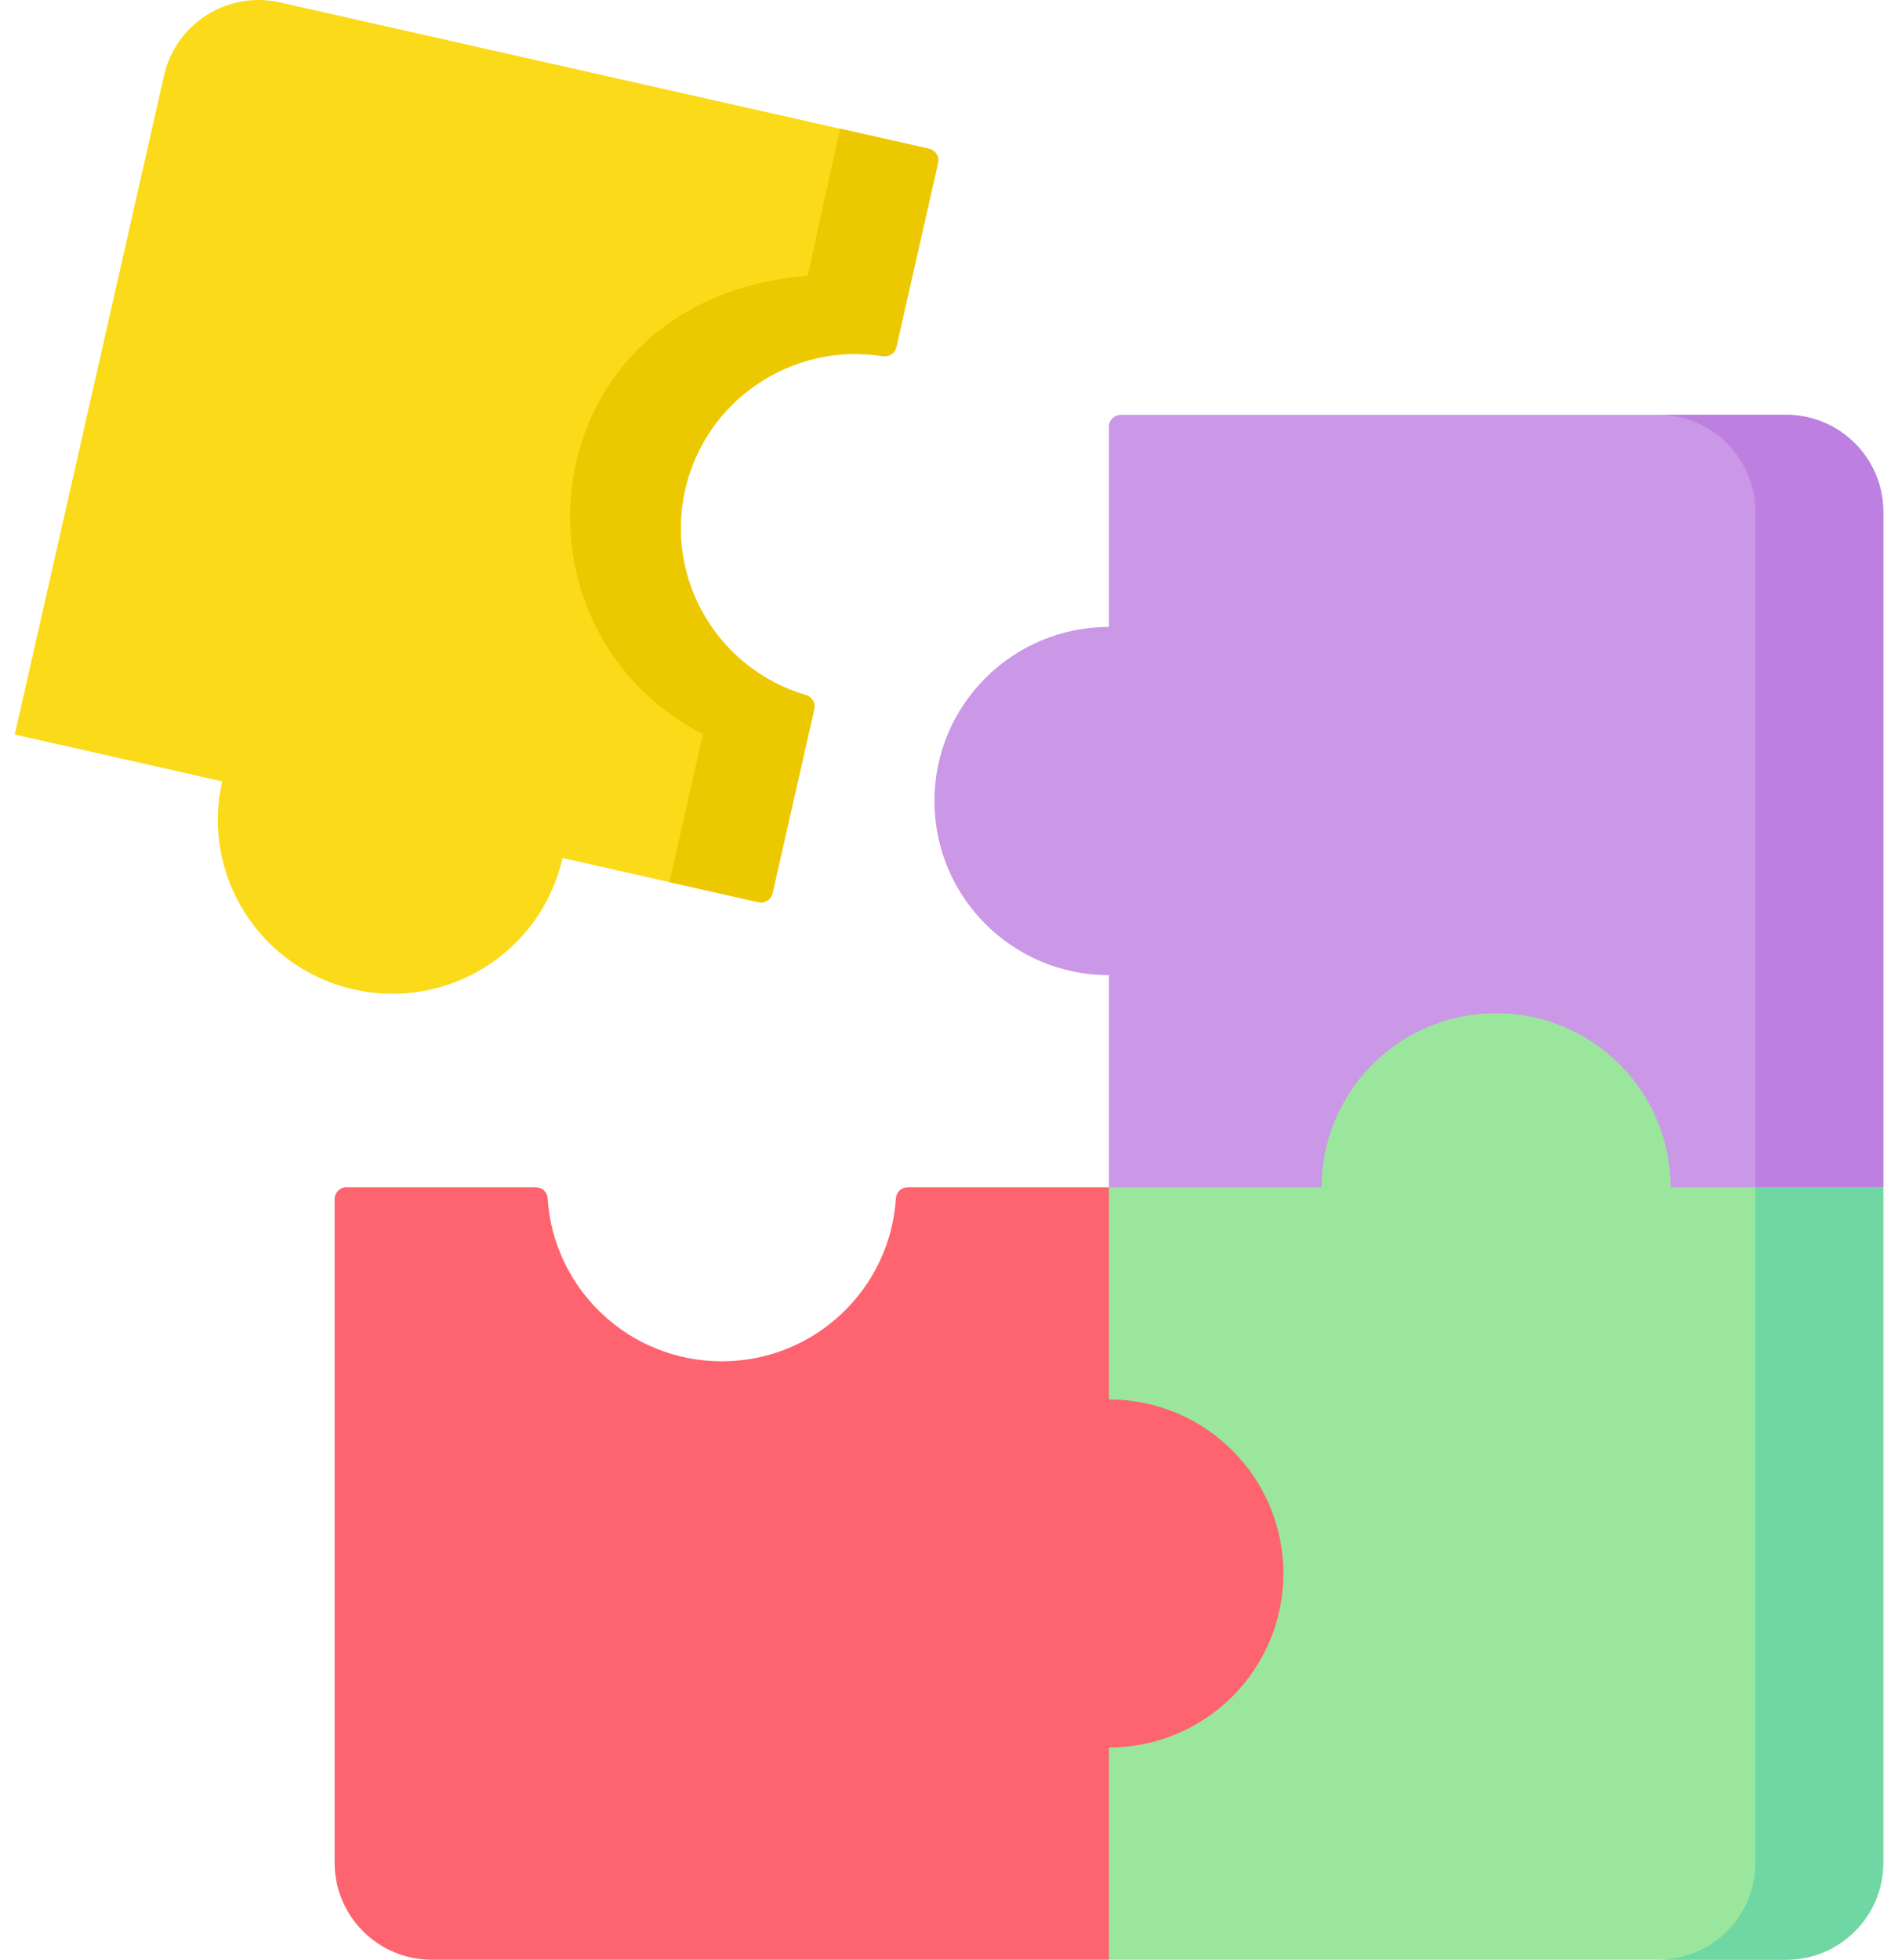
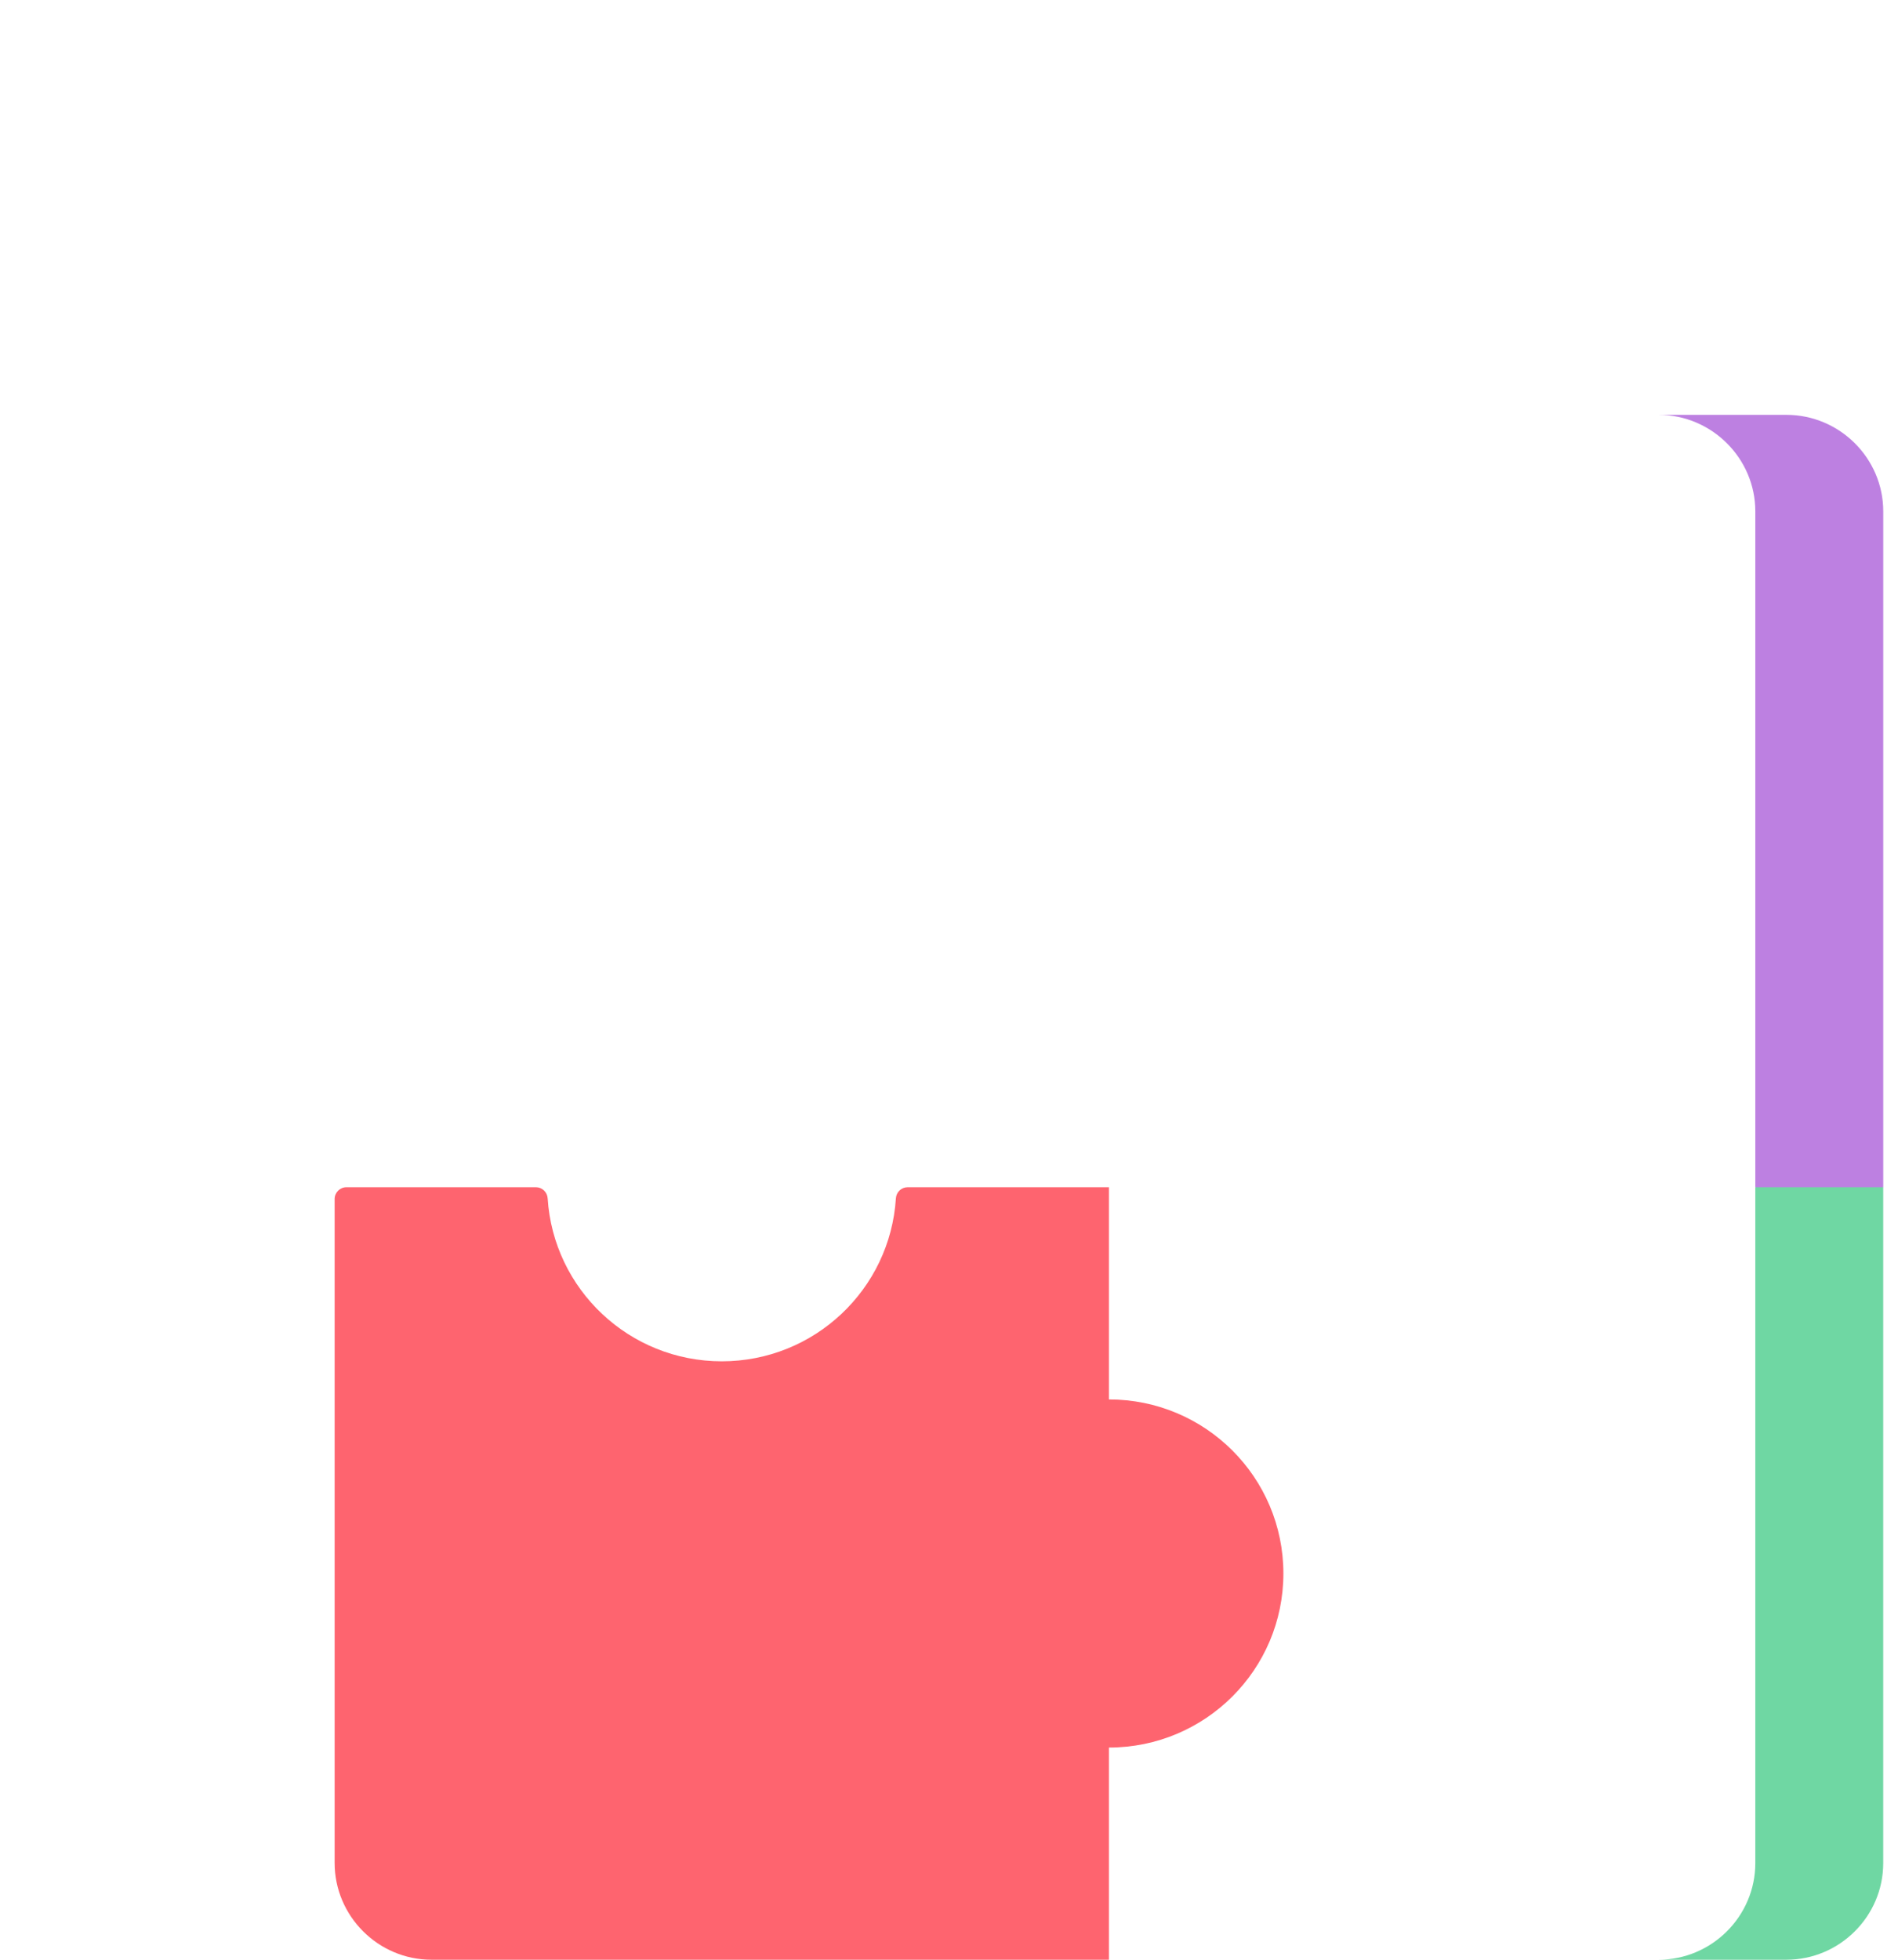
<svg xmlns="http://www.w3.org/2000/svg" width="62" height="64" viewBox="0 0 62 64" fill="none">
-   <path fill-rule="evenodd" clip-rule="evenodd" d="M61.517 16.699V38.772L49.286 44.083L36.224 38.772V31.846C33.077 31.846 30.525 29.302 30.525 26.158C30.525 23.018 33.077 20.474 36.224 20.474V13.934C36.224 13.721 36.397 13.548 36.611 13.548H58.355C60.093 13.548 61.517 14.966 61.517 16.699Z" fill="#CB97E7" />
  <path fill-rule="evenodd" clip-rule="evenodd" d="M57.339 16.699V38.772L59.545 40.284L61.518 38.772V16.699C61.518 14.966 60.093 13.548 58.355 13.548H54.184C55.918 13.552 57.339 14.969 57.339 16.699Z" fill="#BD80E1" />
-   <path fill-rule="evenodd" clip-rule="evenodd" d="M61.517 38.772V60.846C61.517 62.583 60.093 64 58.355 64H36.224L28.102 51.386L36.224 38.772H43.172C43.172 35.633 45.723 33.088 48.871 33.088C52.019 33.088 54.57 35.633 54.57 38.772H61.517Z" fill="#9BE69D" />
  <path fill-rule="evenodd" clip-rule="evenodd" d="M41.923 51.386C41.923 54.526 39.372 57.071 36.224 57.071V64H14.094C12.354 64 10.931 62.577 10.931 60.837V39.158C10.931 38.945 11.104 38.772 11.318 38.772H17.506C17.71 38.772 17.877 38.931 17.89 39.135C18.078 42.106 20.552 44.457 23.578 44.457C26.603 44.457 29.078 42.106 29.265 39.135C29.278 38.931 29.446 38.772 29.65 38.772H36.224V45.702C39.372 45.702 41.923 48.246 41.923 51.386Z" fill="#FE646F" />
  <path fill-rule="evenodd" clip-rule="evenodd" d="M57.339 38.772V60.846C57.339 62.583 55.914 64 54.176 64H58.355C60.093 64 61.517 62.583 61.517 60.846V38.772H57.339Z" fill="#6FD7A3" />
-   <path fill-rule="evenodd" clip-rule="evenodd" d="M22.378 15.994C21.712 18.937 23.465 21.864 26.329 22.7C26.525 22.757 26.644 22.956 26.599 23.155L25.235 29.171C25.188 29.379 24.981 29.51 24.773 29.463L18.375 28.02C17.683 31.083 14.631 33.007 11.561 32.313C8.49 31.622 6.561 28.578 7.257 25.516L0.483 23.988L5.361 2.458C5.744 0.765 7.445 -0.307 9.138 0.078L30.35 4.859C30.558 4.906 30.689 5.113 30.642 5.321L29.278 11.337C29.233 11.536 29.041 11.664 28.839 11.632C25.893 11.158 23.046 13.05 22.378 15.994Z" fill="#FBDA19" />
-   <path fill-rule="evenodd" clip-rule="evenodd" d="M26.383 9.009C17.411 9.722 16.148 20.452 22.963 23.977L21.869 28.81L24.774 29.463C24.981 29.51 25.188 29.38 25.235 29.172L26.599 23.155C26.644 22.956 26.525 22.757 26.329 22.7C23.465 21.864 21.712 18.938 22.378 15.994C23.047 13.05 25.893 11.158 28.84 11.632C29.041 11.665 29.233 11.537 29.279 11.337L30.642 5.321C30.69 5.113 30.559 4.906 30.351 4.859L27.444 4.202L26.383 9.009Z" fill="#EBC800" />
</svg>